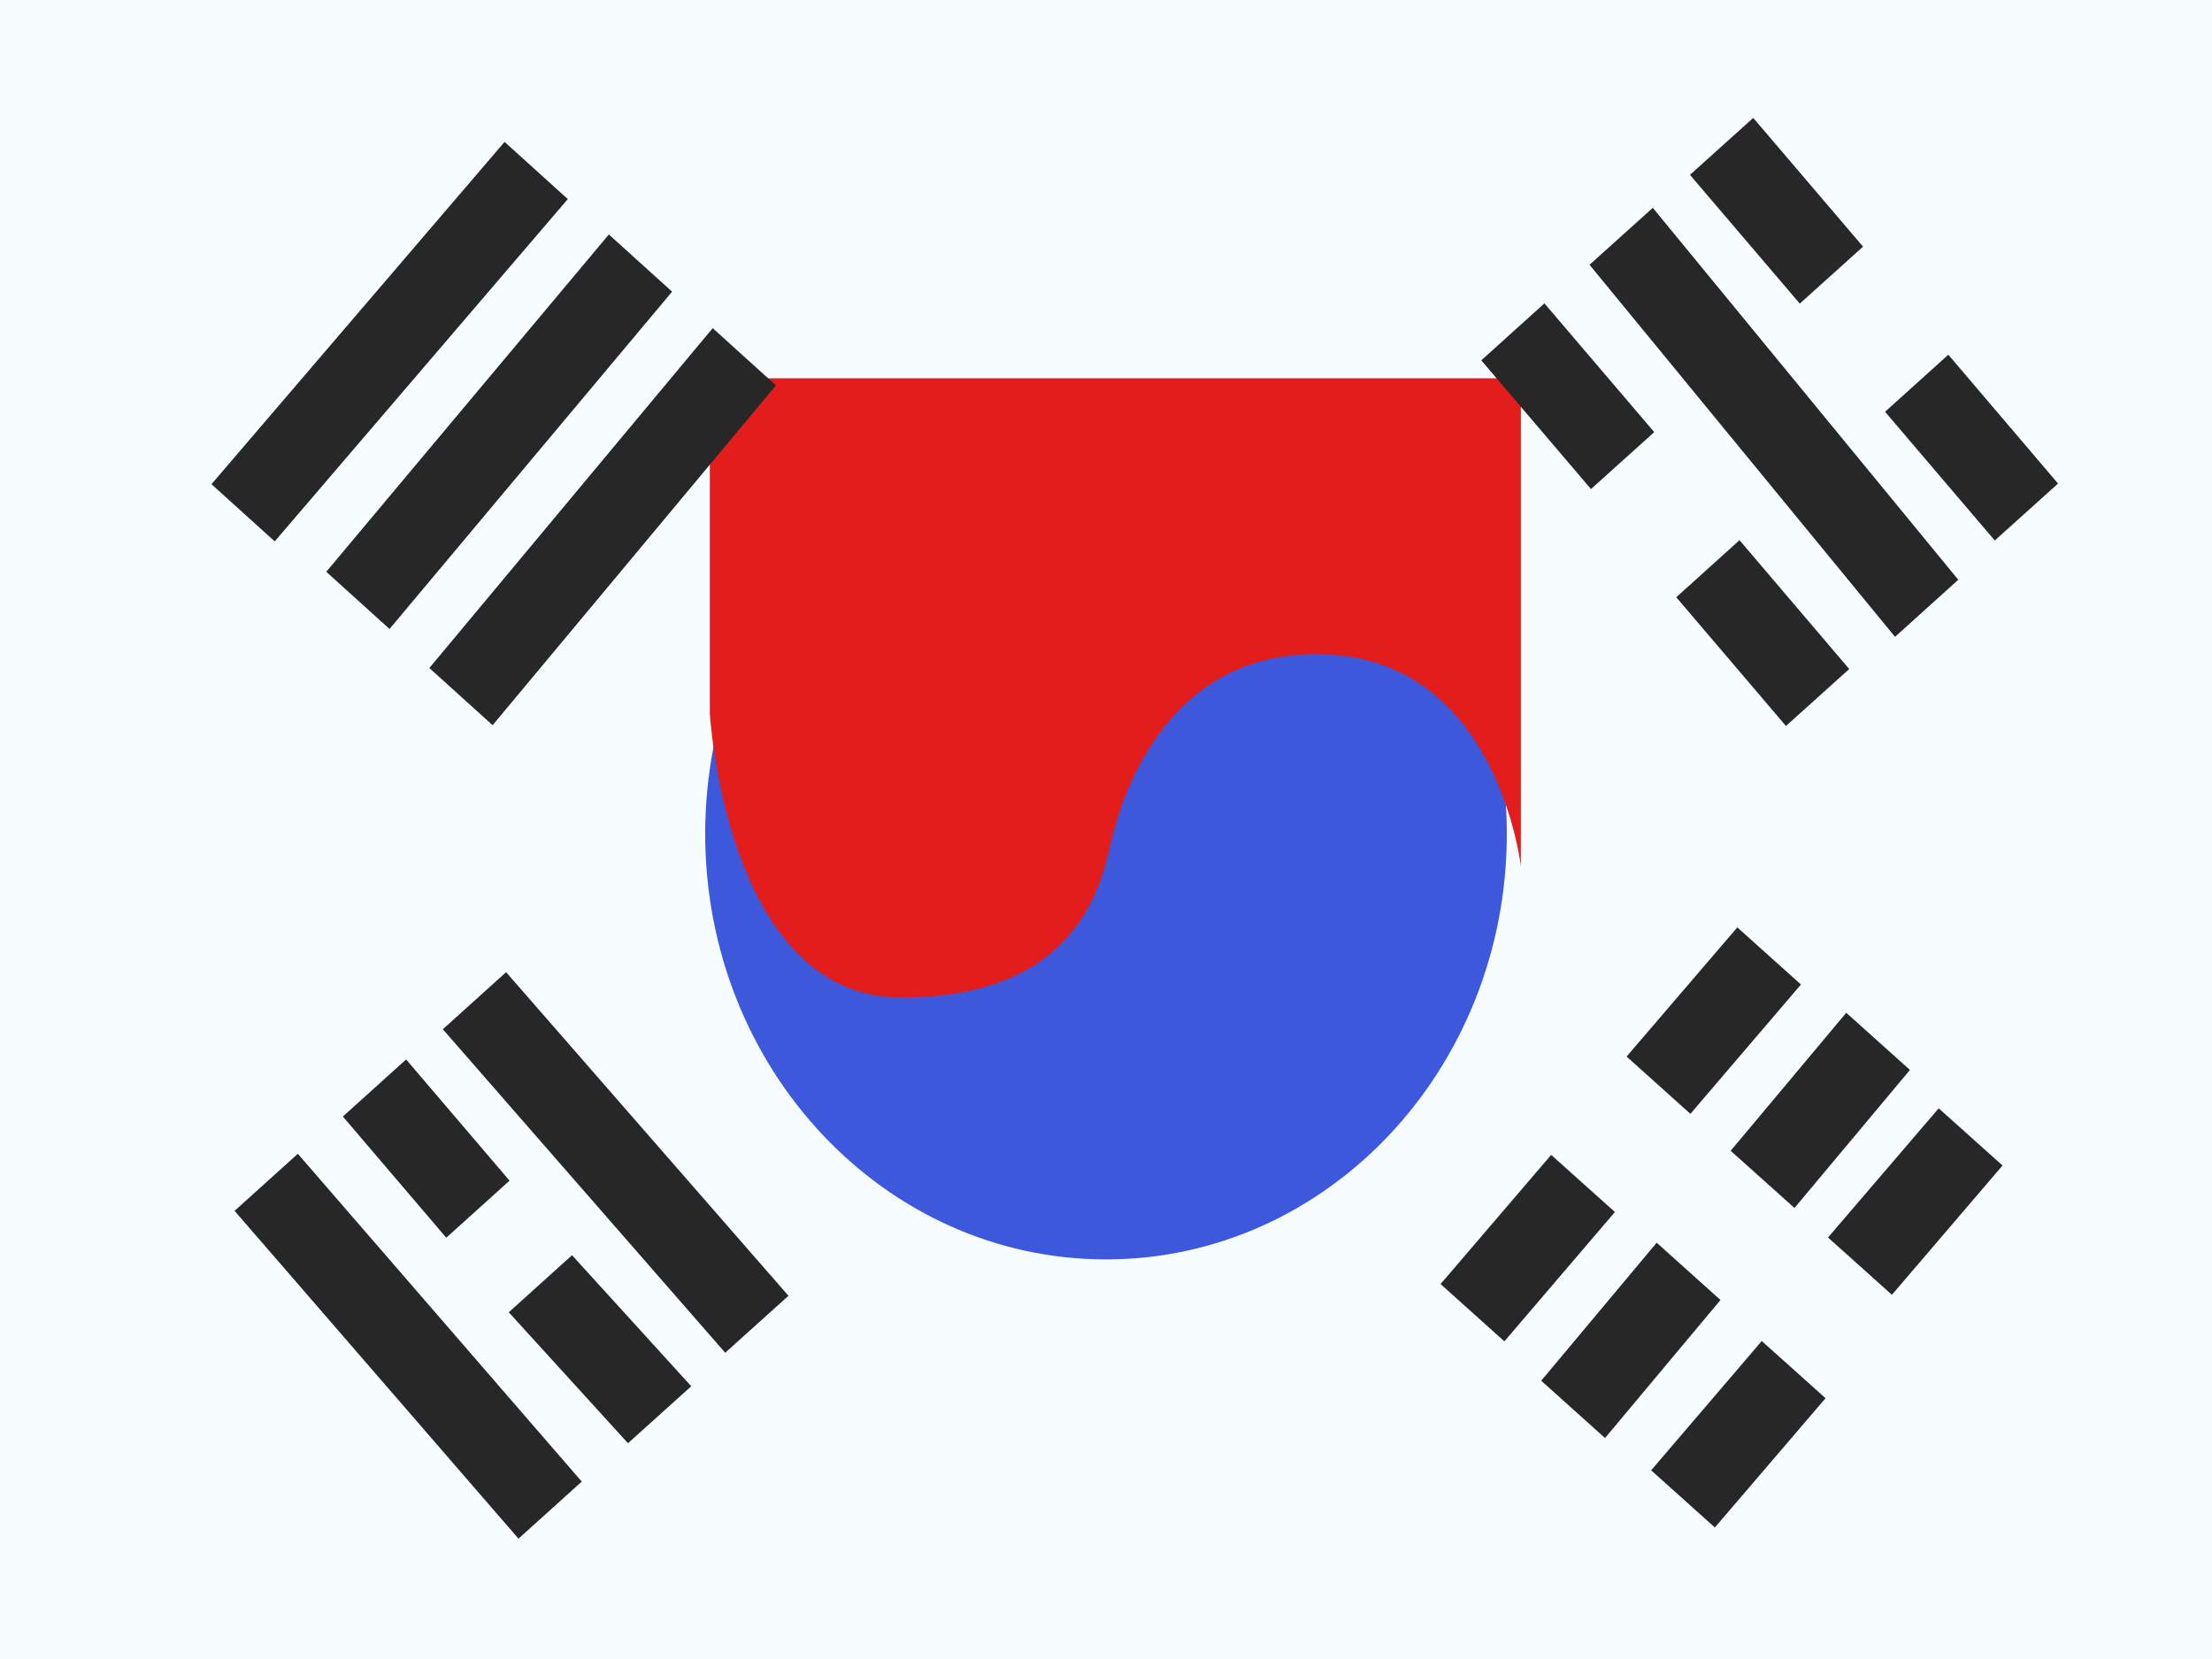
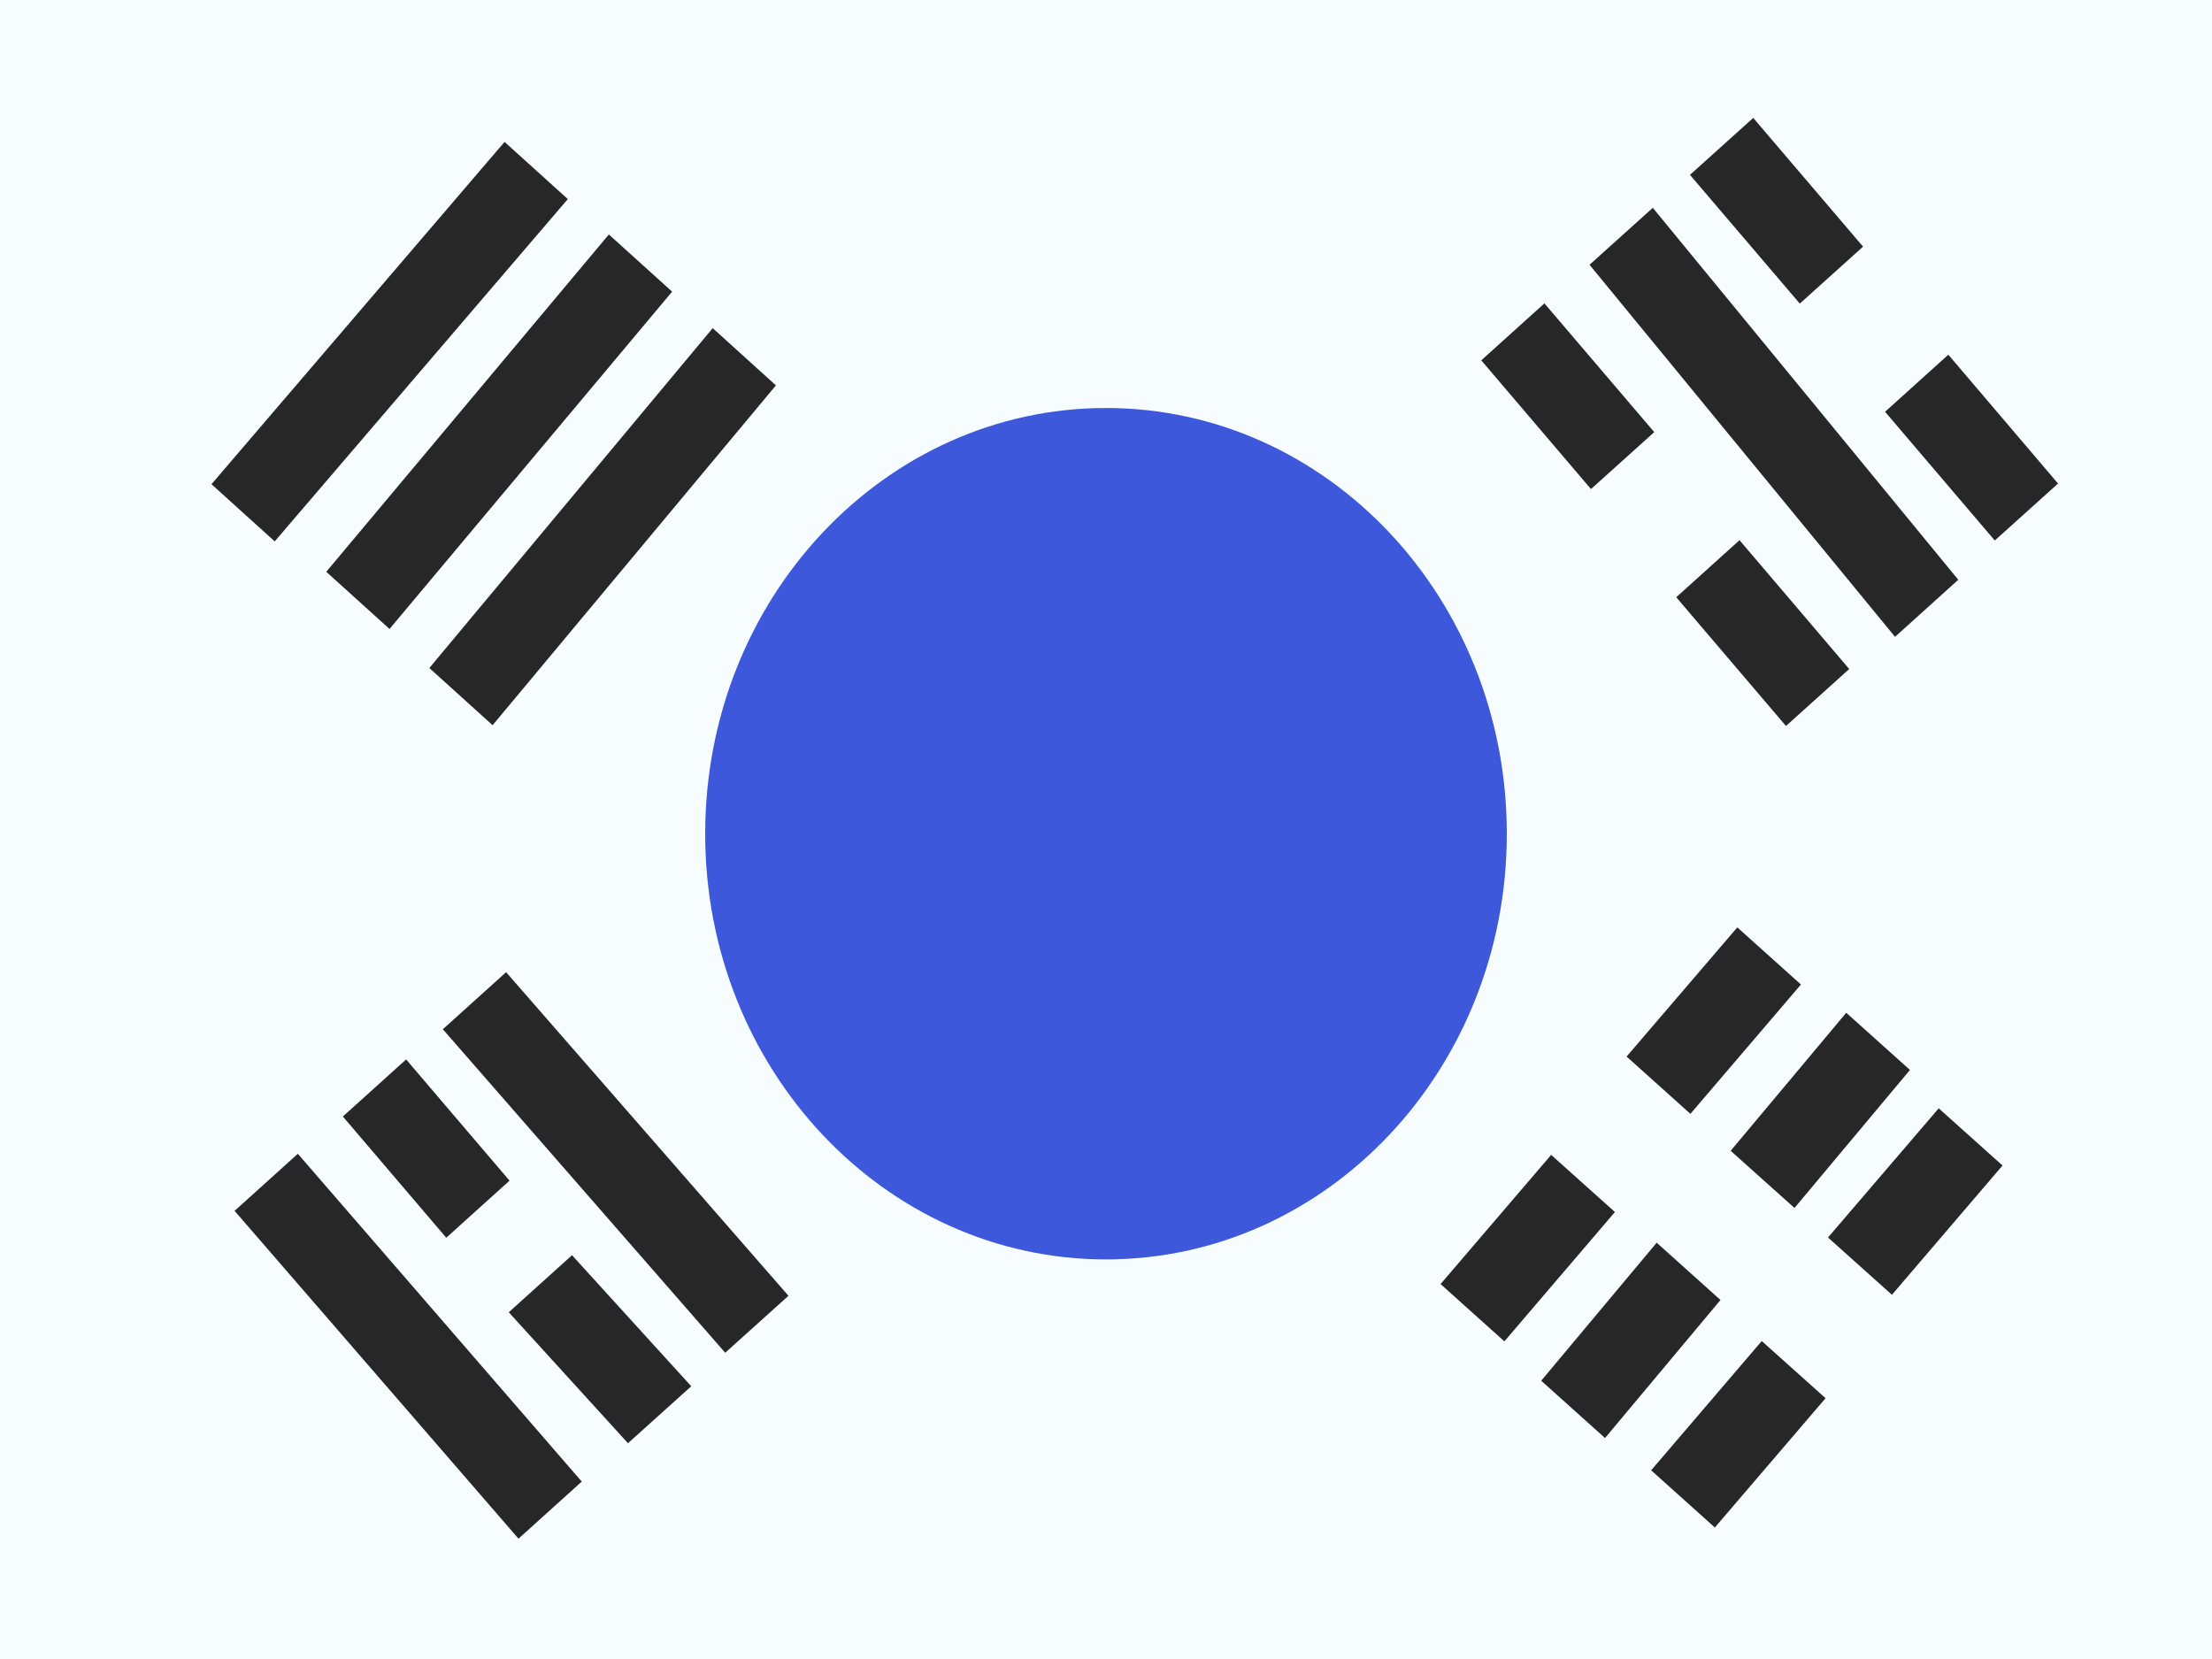
<svg xmlns="http://www.w3.org/2000/svg" width="20" height="15" fill="none">
  <rect width="100%" height="100%" fill="#808080" stroke="none" />
  <g mask="url(#KR_-_Korea_(South)__a)">
    <path fill="#F7FCFF" fill-rule="evenodd" d="M0 0v15h20V0H0z" clip-rule="evenodd" />
    <g mask="url(#KR_-_Korea_(South)__b)">
      <path fill="#3D58DB" fill-rule="evenodd" d="M10 11.387c2.002 0 3.624-1.723 3.624-3.849 0-2.126-1.622-3.849-3.624-3.849s-3.624 1.723-3.624 3.85c0 2.125 1.622 3.848 3.624 3.848z" clip-rule="evenodd" />
      <g mask="url(#KR_-_Korea_(South)__c)">
-         <path fill="#E31D1C" fill-rule="evenodd" d="M13.751 7.833s-.203-1.815-1.71-1.914c-1.507-.098-1.913 1.331-2 1.71-.087.379-.307 1.39-1.893 1.39s-1.73-2.57-1.73-2.57V3.42h7.333v4.414z" clip-rule="evenodd" />
-       </g>
+         </g>
      <path fill="#272727" fill-rule="evenodd" d="m4.562 1.283.572.517-2.65 3.095-.572-.517 2.65-3.095zm.943.837.572.517-2.555 3.05-.572-.517 2.555-3.05zm1.51 1.364-.571-.517L3.882 6.04l.572.517 2.562-3.073zm8.837-2.418-.572.515.993 1.164.572-.515-.993-1.164zm1.764 2.141-.572.516.992 1.164.572-.515-.992-1.165zm-4.223.051.571-.515.993 1.164-.572.515-.992-1.164zm2.335 1.626-.572.516.992 1.164.572-.515-.992-1.165zm-1.356-2.49.572-.515 2.762 3.363-.572.516-2.762-3.364zm1.912 6.508-.576-.517-1.001 1.168.577.518 1-1.17zm-1.682 2.057-.577-.517-1 1.168.577.518 1-1.17zm2.927-.938.577.517-1 1.169-.578-.518 1.001-1.168zm-1.023 2.621-.577-.517-1 1.169.576.517 1.001-1.169zm-1.527-1.406.577.518-1.044 1.248-.577-.518 1.044-1.248zm2.29-1.562-.576-.517-1.045 1.248.577.517 1.044-1.248zM4.004 9.306l.572-.516 2.553 2.926-.572.515-2.553-2.925zm.596 2.559.572-.516 1.078 1.185-.572.515L4.6 11.865zm-1.907-1.433-.572.516 2.567 2.964.572-.516-2.567-2.964zm.407-.337.572-.516.935 1.096-.572.516-.935-1.096z" clip-rule="evenodd" />
    </g>
  </g>
</svg>